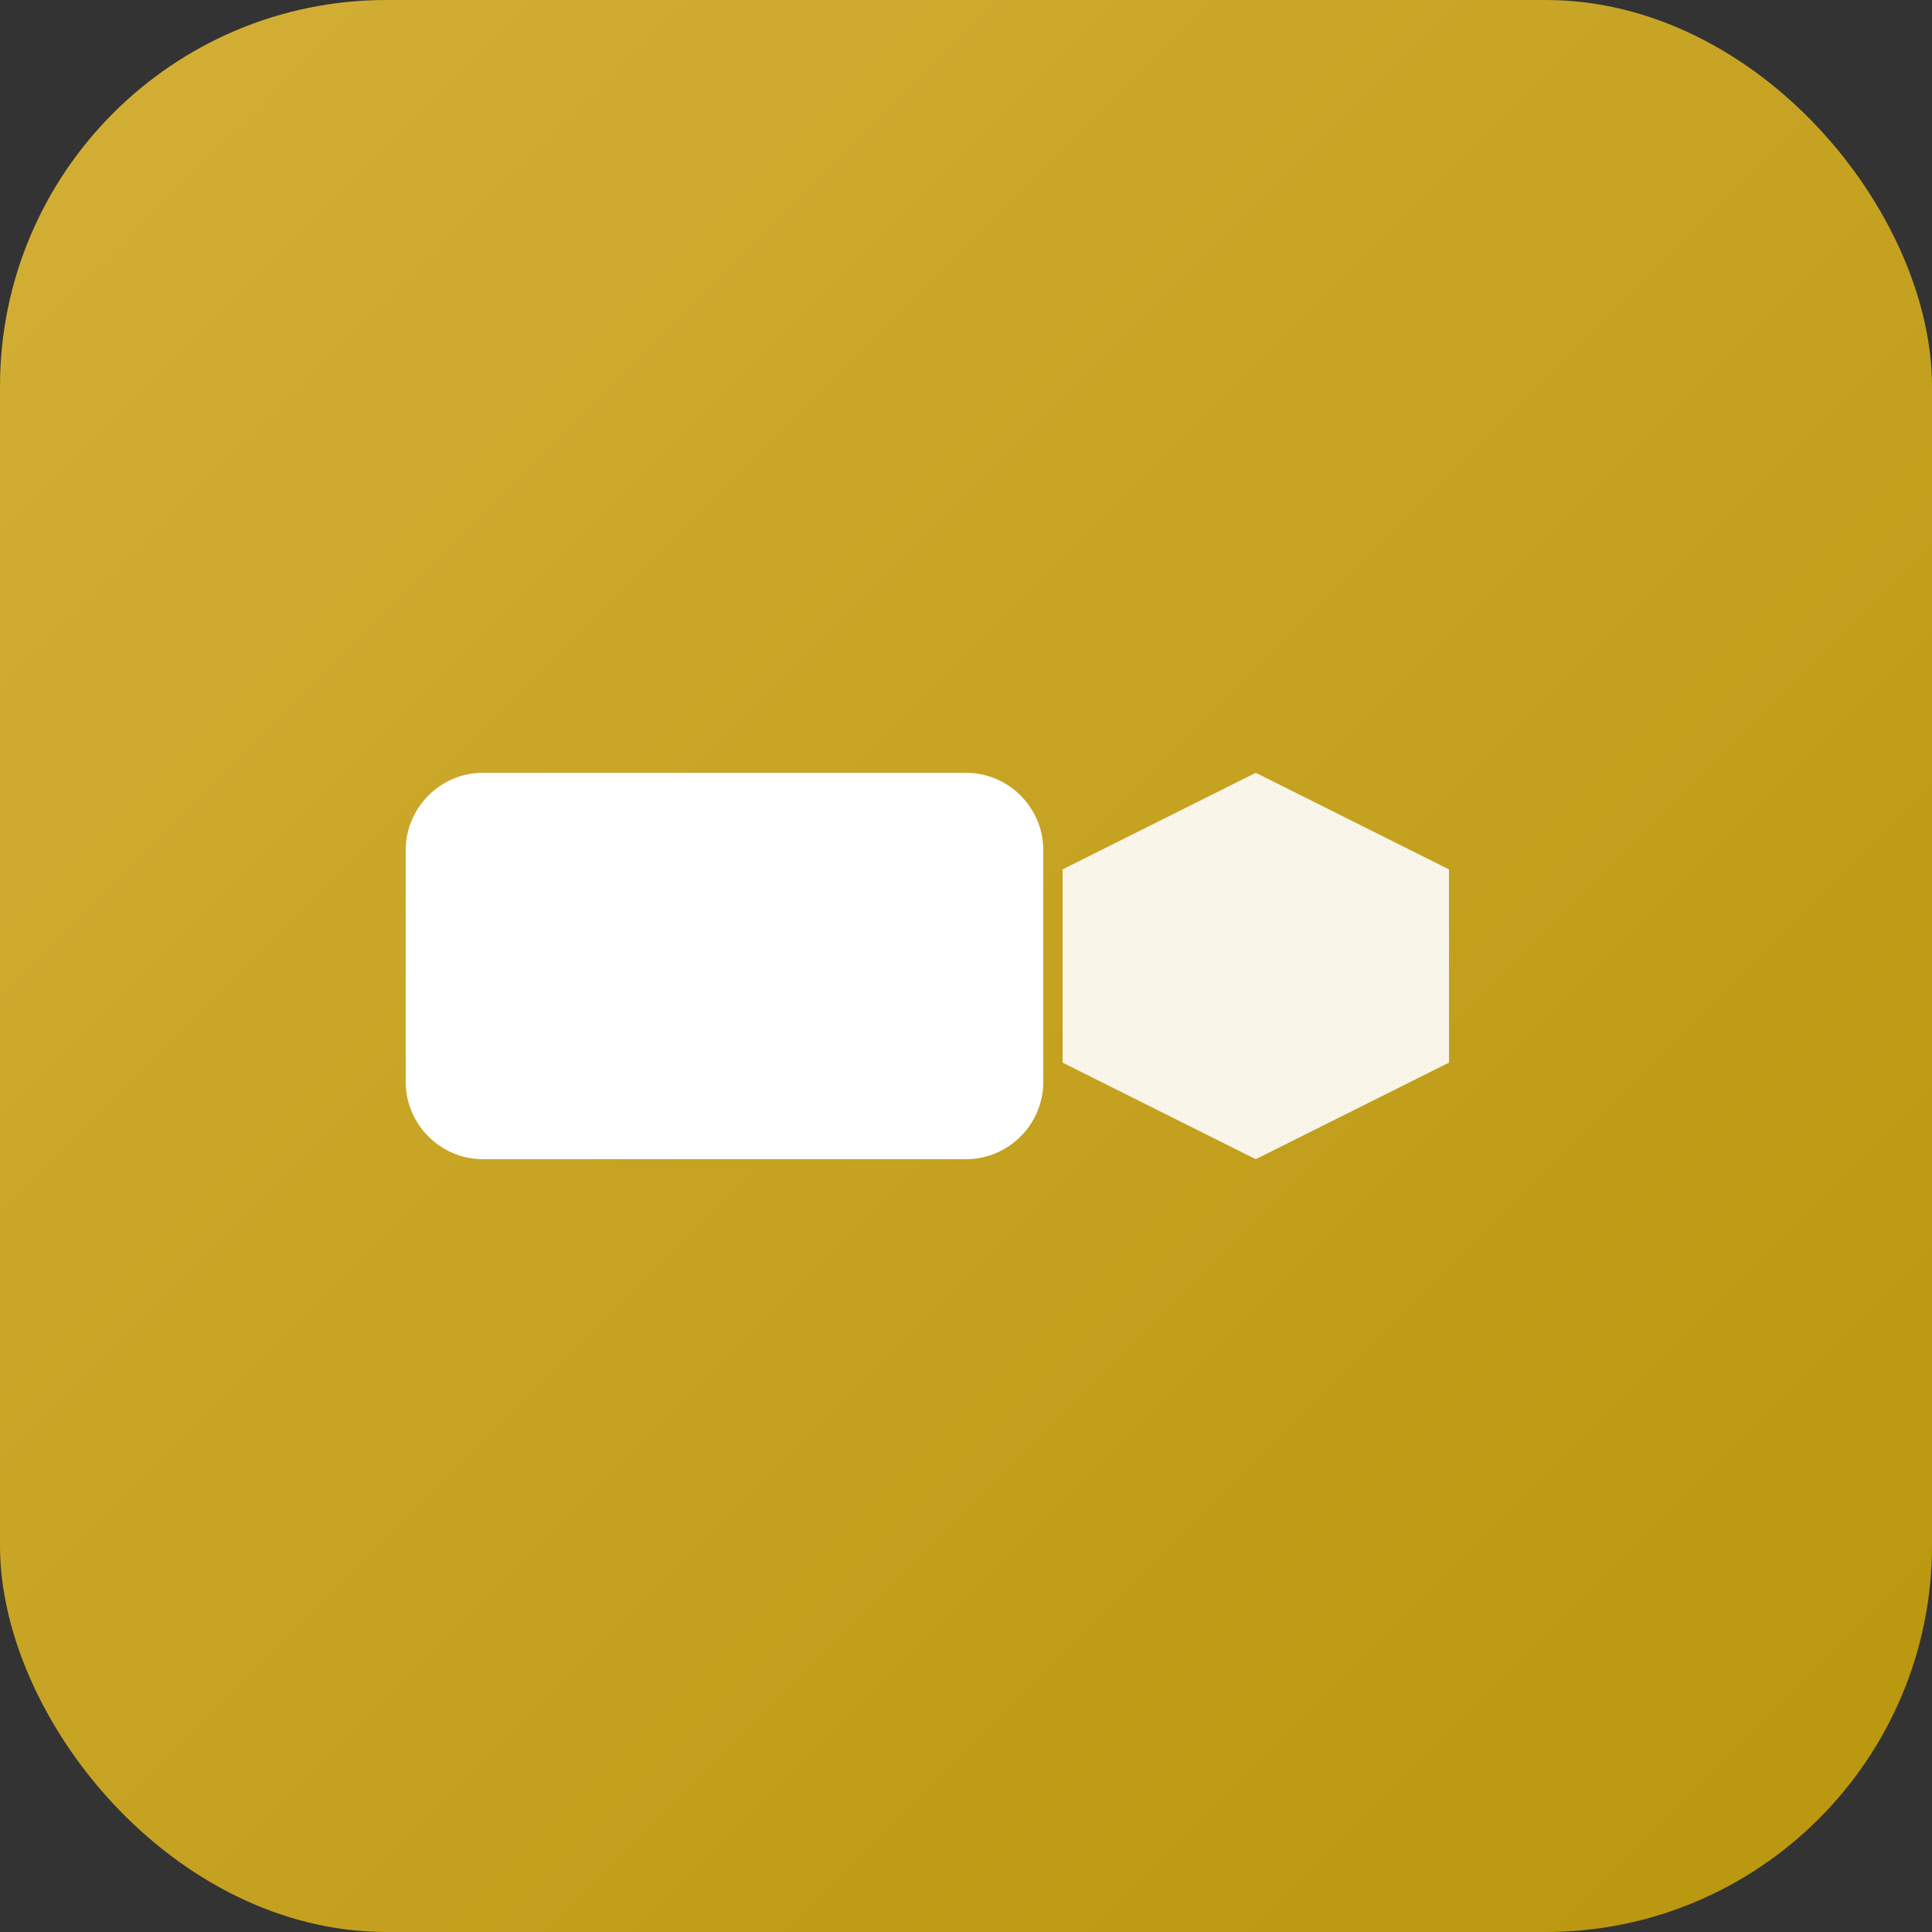
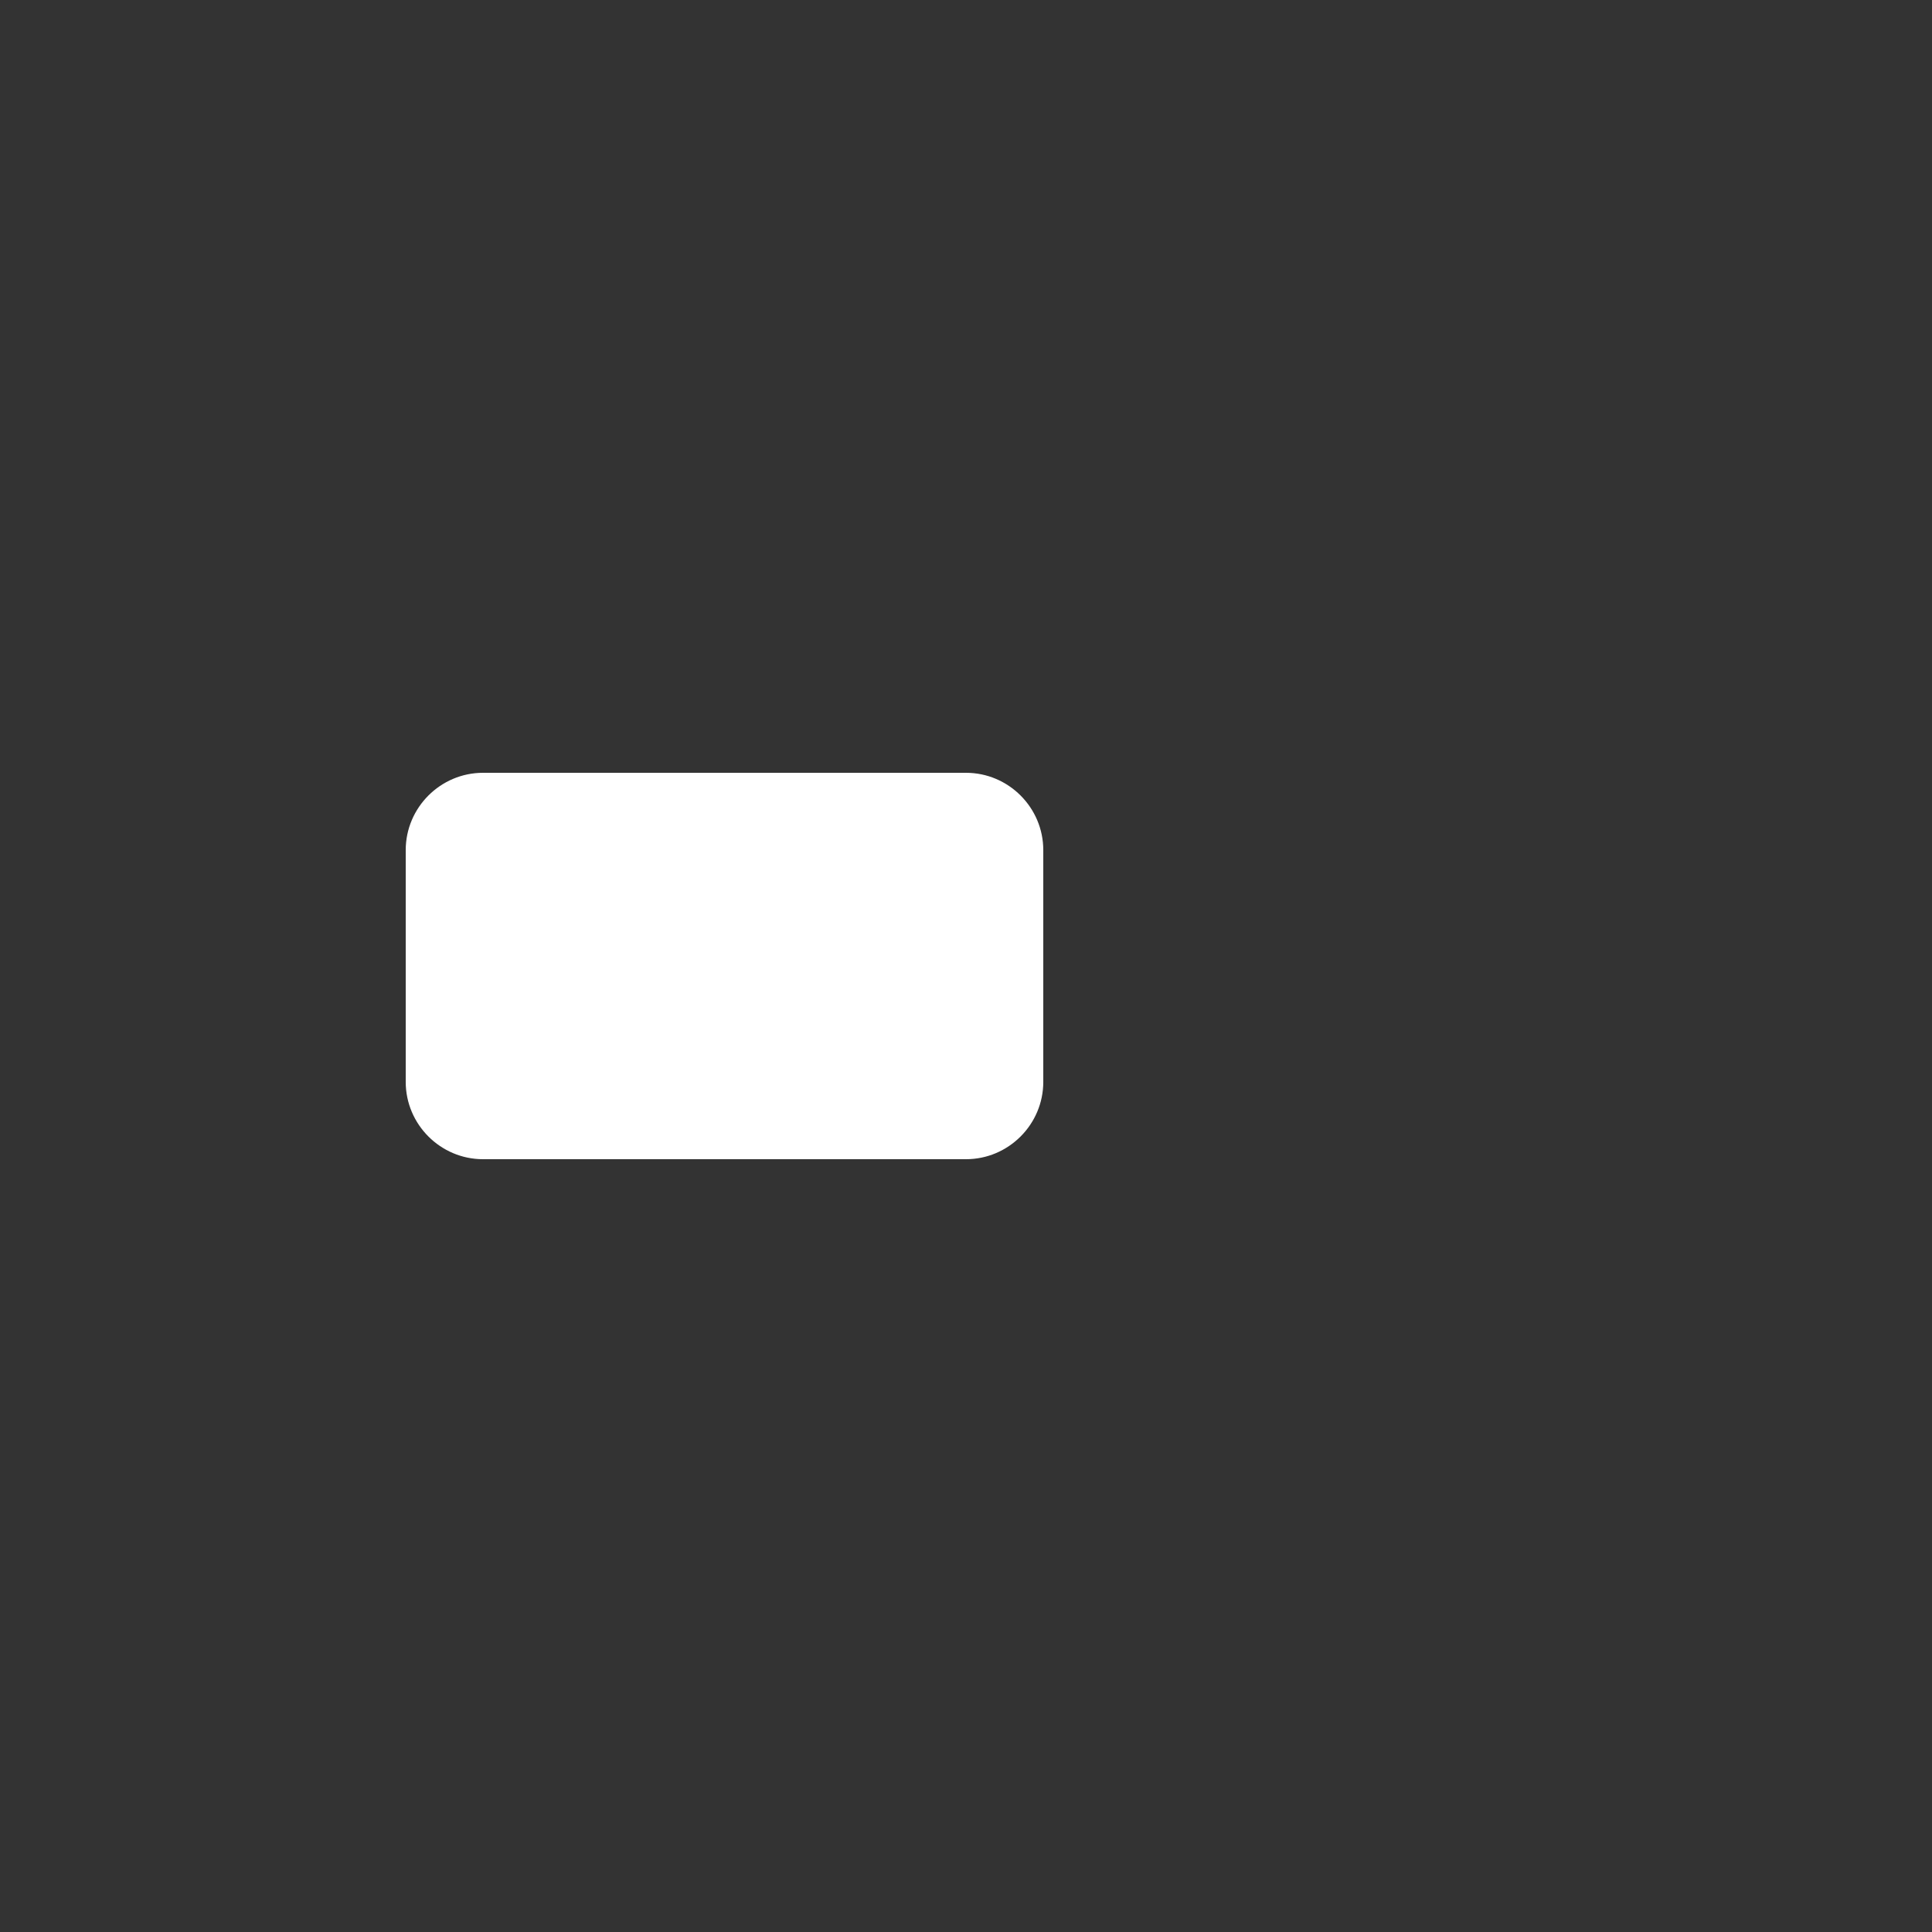
<svg xmlns="http://www.w3.org/2000/svg" viewBox="0 0 100 100">
  <rect x="0" y="0" width="100" height="100" fill="#333333" stroke="none" />
  <defs>
    <linearGradient id="gold" x1="0%" y1="0%" x2="100%" y2="100%">
      <stop offset="0%" style="stop-color:#d4af37" />
      <stop offset="100%" style="stop-color:#b8960c" />
    </linearGradient>
  </defs>
-   <rect width="100" height="100" rx="20" fill="url(#gold)" />
-   <path d="M65 40L55 45V55L65 60L75 55V45L65 40Z" fill="white" opacity="0.9" />
  <path d="M25 60H50C52.2 60 54 58.2 54 56V44C54 41.8 52.2 40 50 40H25C22.8 40 21 41.8 21 44V56C21 58.2 22.8 60 25 60Z" fill="white" />
</svg>